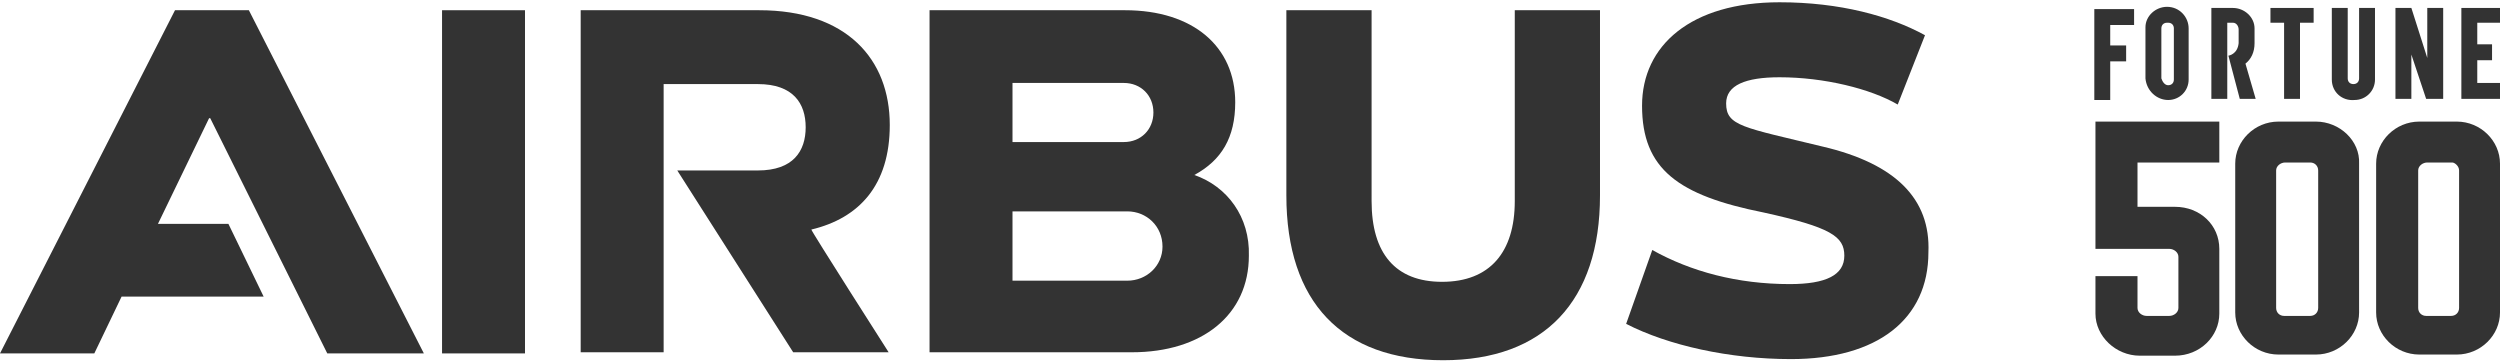
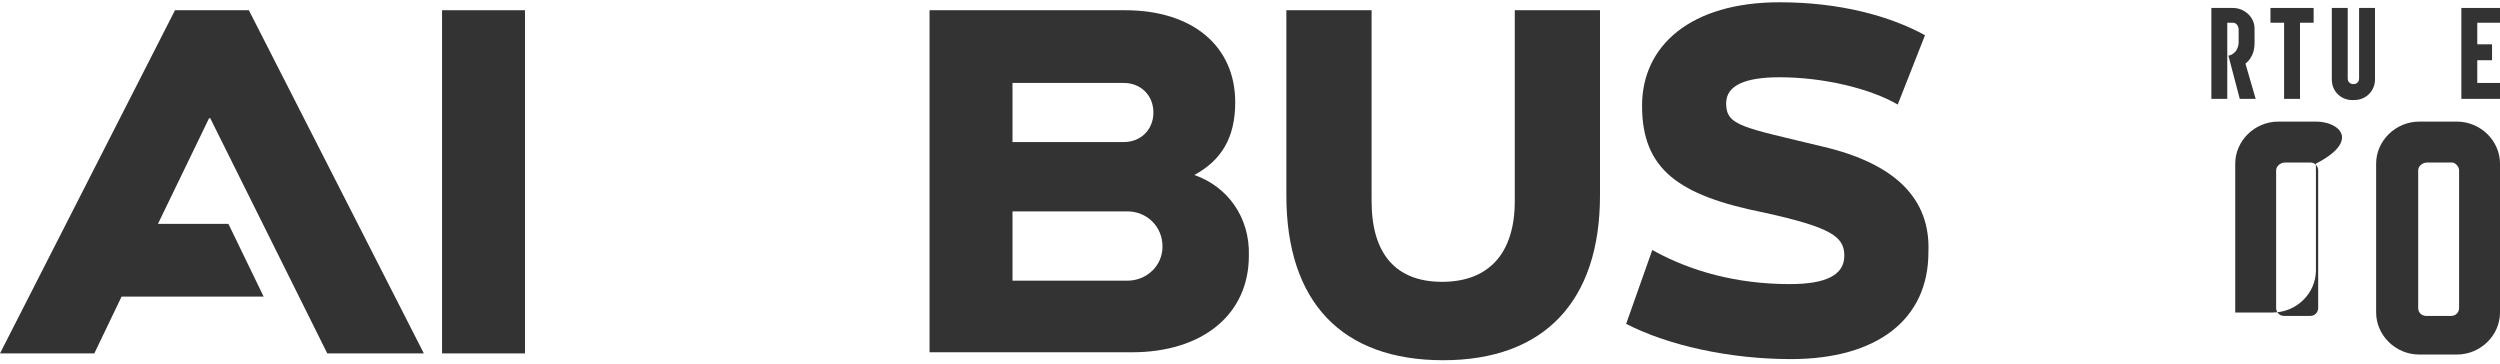
<svg xmlns="http://www.w3.org/2000/svg" version="1.1" id="Layer_1" x="0px" y="0px" viewBox="0 0 220 32" style="enable-background:new 0 0 220 32;" xml:space="preserve">
  <style type="text/css">
	.st0{fill:#333333;}
</style>
  <g>
-     <path class="st0" d="M78.3,11c0-5.8-3.8-10.1-11.5-10.1H51.1V31h7.3V7.4h8.3c3.1,0,4.2,1.7,4.2,3.8S69.8,15,66.7,15h-7.1l10.2,16   h8.4c0,0-6.9-10.8-6.8-10.8C75.6,19.2,78.3,16.3,78.3,11z" />
    <path class="st0" d="M133.3,17.7c0,4.5-2.2,7.1-6.4,7.1c-4.1,0-6.2-2.5-6.2-7.1V0.9h-7.5v16.3c0,9.4,4.9,14.5,13.8,14.5   s13.8-5.2,13.8-14.5V0.9h-7.5V17.7z" />
    <path class="st0" d="M105.1,15.4L105.1,15.4c2.4-1.3,3.6-3.3,3.6-6.4c0-4.9-3.7-8.1-9.7-8.1H81.8V31h17.8c6.2,0,10.3-3.3,10.3-8.5   C110,19.1,108,16.4,105.1,15.4z M89.1,7.3h9.8c1.5,0,2.6,1.1,2.6,2.6s-1.1,2.6-2.6,2.6h-9.8V7.3z M99.2,24.7H89.1v-6.1h10.1   c1.7,0,3.1,1.3,3.1,3.1C102.3,23.4,100.9,24.7,99.2,24.7z" />
    <path class="st0" d="M160.4,12.9c-7-1.7-8.5-1.8-8.5-3.8c0-1.6,1.7-2.3,4.7-2.3c3.9,0,8,1,10.4,2.4l2.4-6.1   c-3.1-1.7-7.5-2.9-12.8-2.9c-7.8,0-12.1,3.8-12.1,9.1c0,5.6,3.2,7.9,10.7,9.4c5.9,1.3,7.1,2.1,7.1,3.8c0,1.7-1.6,2.5-4.8,2.5   c-4.6,0-8.7-1.1-12.1-3l-2.3,6.5c3.7,1.9,9.1,3.1,14.5,3.1c7.6,0,12.1-3.5,12.1-9.4C169.9,17.5,166.8,14.4,160.4,12.9z" />
    <rect x="38.9" y="0.9" class="st0" width="7.3" height="30.2" />
    <polygon class="st0" points="15.4,0.9 0,31.1 8.3,31.1 10.7,26.1 23.2,26.1 20.1,19.7 13.9,19.7 18.4,10.4 18.5,10.4 28.8,31.1    37.3,31.1 21.9,0.9  " />
  </g>
  <g>
-     <path class="st0" d="M190.8,8.8c1,0,1.8-0.8,1.8-1.8V2.5c0-1-0.8-1.9-1.9-1.9l0,0c-1,0-1.9,0.8-1.9,1.8l0,0v4.5   C188.9,8,189.8,8.8,190.8,8.8z M190.2,6.9V2.5c0-0.3,0.2-0.5,0.5-0.5c0,0,0,0,0.1,0c0.3,0,0.5,0.2,0.5,0.5l0,0V7   c0,0.3-0.2,0.5-0.5,0.5S190.3,7.2,190.2,6.9L190.2,6.9z" />
    <polygon class="st0" points="201,8.7 202.4,8.7 202.4,2 203.6,2 203.6,0.7 199.8,0.7 199.8,2 201,2  " />
    <path class="st0" d="M207.6,6.9c0,0.3-0.2,0.5-0.5,0.5s-0.5-0.2-0.5-0.5l0,0V0.7h-1.4V7c0,1.1,0.9,1.9,2,1.8c1,0,1.8-0.8,1.8-1.8   V0.7h-1.4L207.6,6.9L207.6,6.9z" />
    <polygon class="st0" points="220,7.3 218,7.3 218,5.3 219.3,5.3 219.3,3.9 218,3.9 218,2 220,2 220,0.7 216.6,0.7 216.6,8.7    220,8.7  " />
    <path class="st0" d="M196.1,4.9l1,3.8h1.4l-0.9-3.1c0.5-0.4,0.8-1,0.8-1.8V2.5c0-1-0.9-1.8-1.9-1.8h-1.9v8h1.4V2h0.5   c0.3,0,0.5,0.3,0.5,0.6v1.2C196.9,4.8,196.1,4.9,196.1,4.9z" />
-     <polygon class="st0" points="212.2,4.8 213.5,8.7 215,8.7 215,0.7 213.6,0.7 213.6,5.1 212.2,0.7 210.8,0.7 210.8,8.7 212.2,8.7     " />
-     <polygon class="st0" points="185.7,5.4 187.1,5.4 187.1,4 185.7,4 185.7,2.2 187.8,2.2 187.8,0.8 185.7,0.8 184.4,0.8 184.3,0.8    184.3,8.8 185.7,8.8  " />
    <path class="st0" d="M216.2,10.7h-3.3c-2.1,0-3.8,1.7-3.8,3.7v13.1c0,2,1.7,3.7,3.8,3.7h3.3c2.1,0,3.8-1.7,3.8-3.7V14.4   C220,12.4,218.3,10.7,216.2,10.7z M216.4,15v12.1c0,0.4-0.3,0.7-0.7,0.7h-2.2c-0.4,0-0.7-0.3-0.7-0.7V15c0-0.4,0.4-0.7,0.8-0.7h2.2   C216,14.3,216.4,14.6,216.4,15L216.4,15z" />
-     <path class="st0" d="M191.4,18.2h-3.3v-3.9h7.2v-3.6h-10.9v11.2h6.5c0.4,0,0.8,0.3,0.8,0.7v4.5c0,0.4-0.4,0.7-0.8,0.7h-2   c-0.4,0-0.8-0.3-0.8-0.7v-2.8h-3.7v3.3c0,2,1.8,3.7,3.9,3.7h3.1c2.2,0,3.9-1.7,3.9-3.7v-5.7C195.3,19.8,193.6,18.2,191.4,18.2z" />
-     <path class="st0" d="M203.8,10.7L203.8,10.7h-3.3c-2.1,0-3.8,1.7-3.8,3.7v13.1c0,2,1.7,3.7,3.8,3.7h3.3c2.1,0,3.8-1.7,3.8-3.7V14.4   C207.7,12.4,205.9,10.7,203.8,10.7z M204,15v12.1c0,0.4-0.3,0.7-0.7,0.7H201c-0.4,0-0.7-0.3-0.7-0.7V15c0-0.4,0.4-0.7,0.8-0.7h2.2   C203.7,14.3,204,14.6,204,15L204,15z" />
+     <path class="st0" d="M203.8,10.7L203.8,10.7h-3.3c-2.1,0-3.8,1.7-3.8,3.7v13.1h3.3c2.1,0,3.8-1.7,3.8-3.7V14.4   C207.7,12.4,205.9,10.7,203.8,10.7z M204,15v12.1c0,0.4-0.3,0.7-0.7,0.7H201c-0.4,0-0.7-0.3-0.7-0.7V15c0-0.4,0.4-0.7,0.8-0.7h2.2   C203.7,14.3,204,14.6,204,15L204,15z" />
  </g>
</svg>